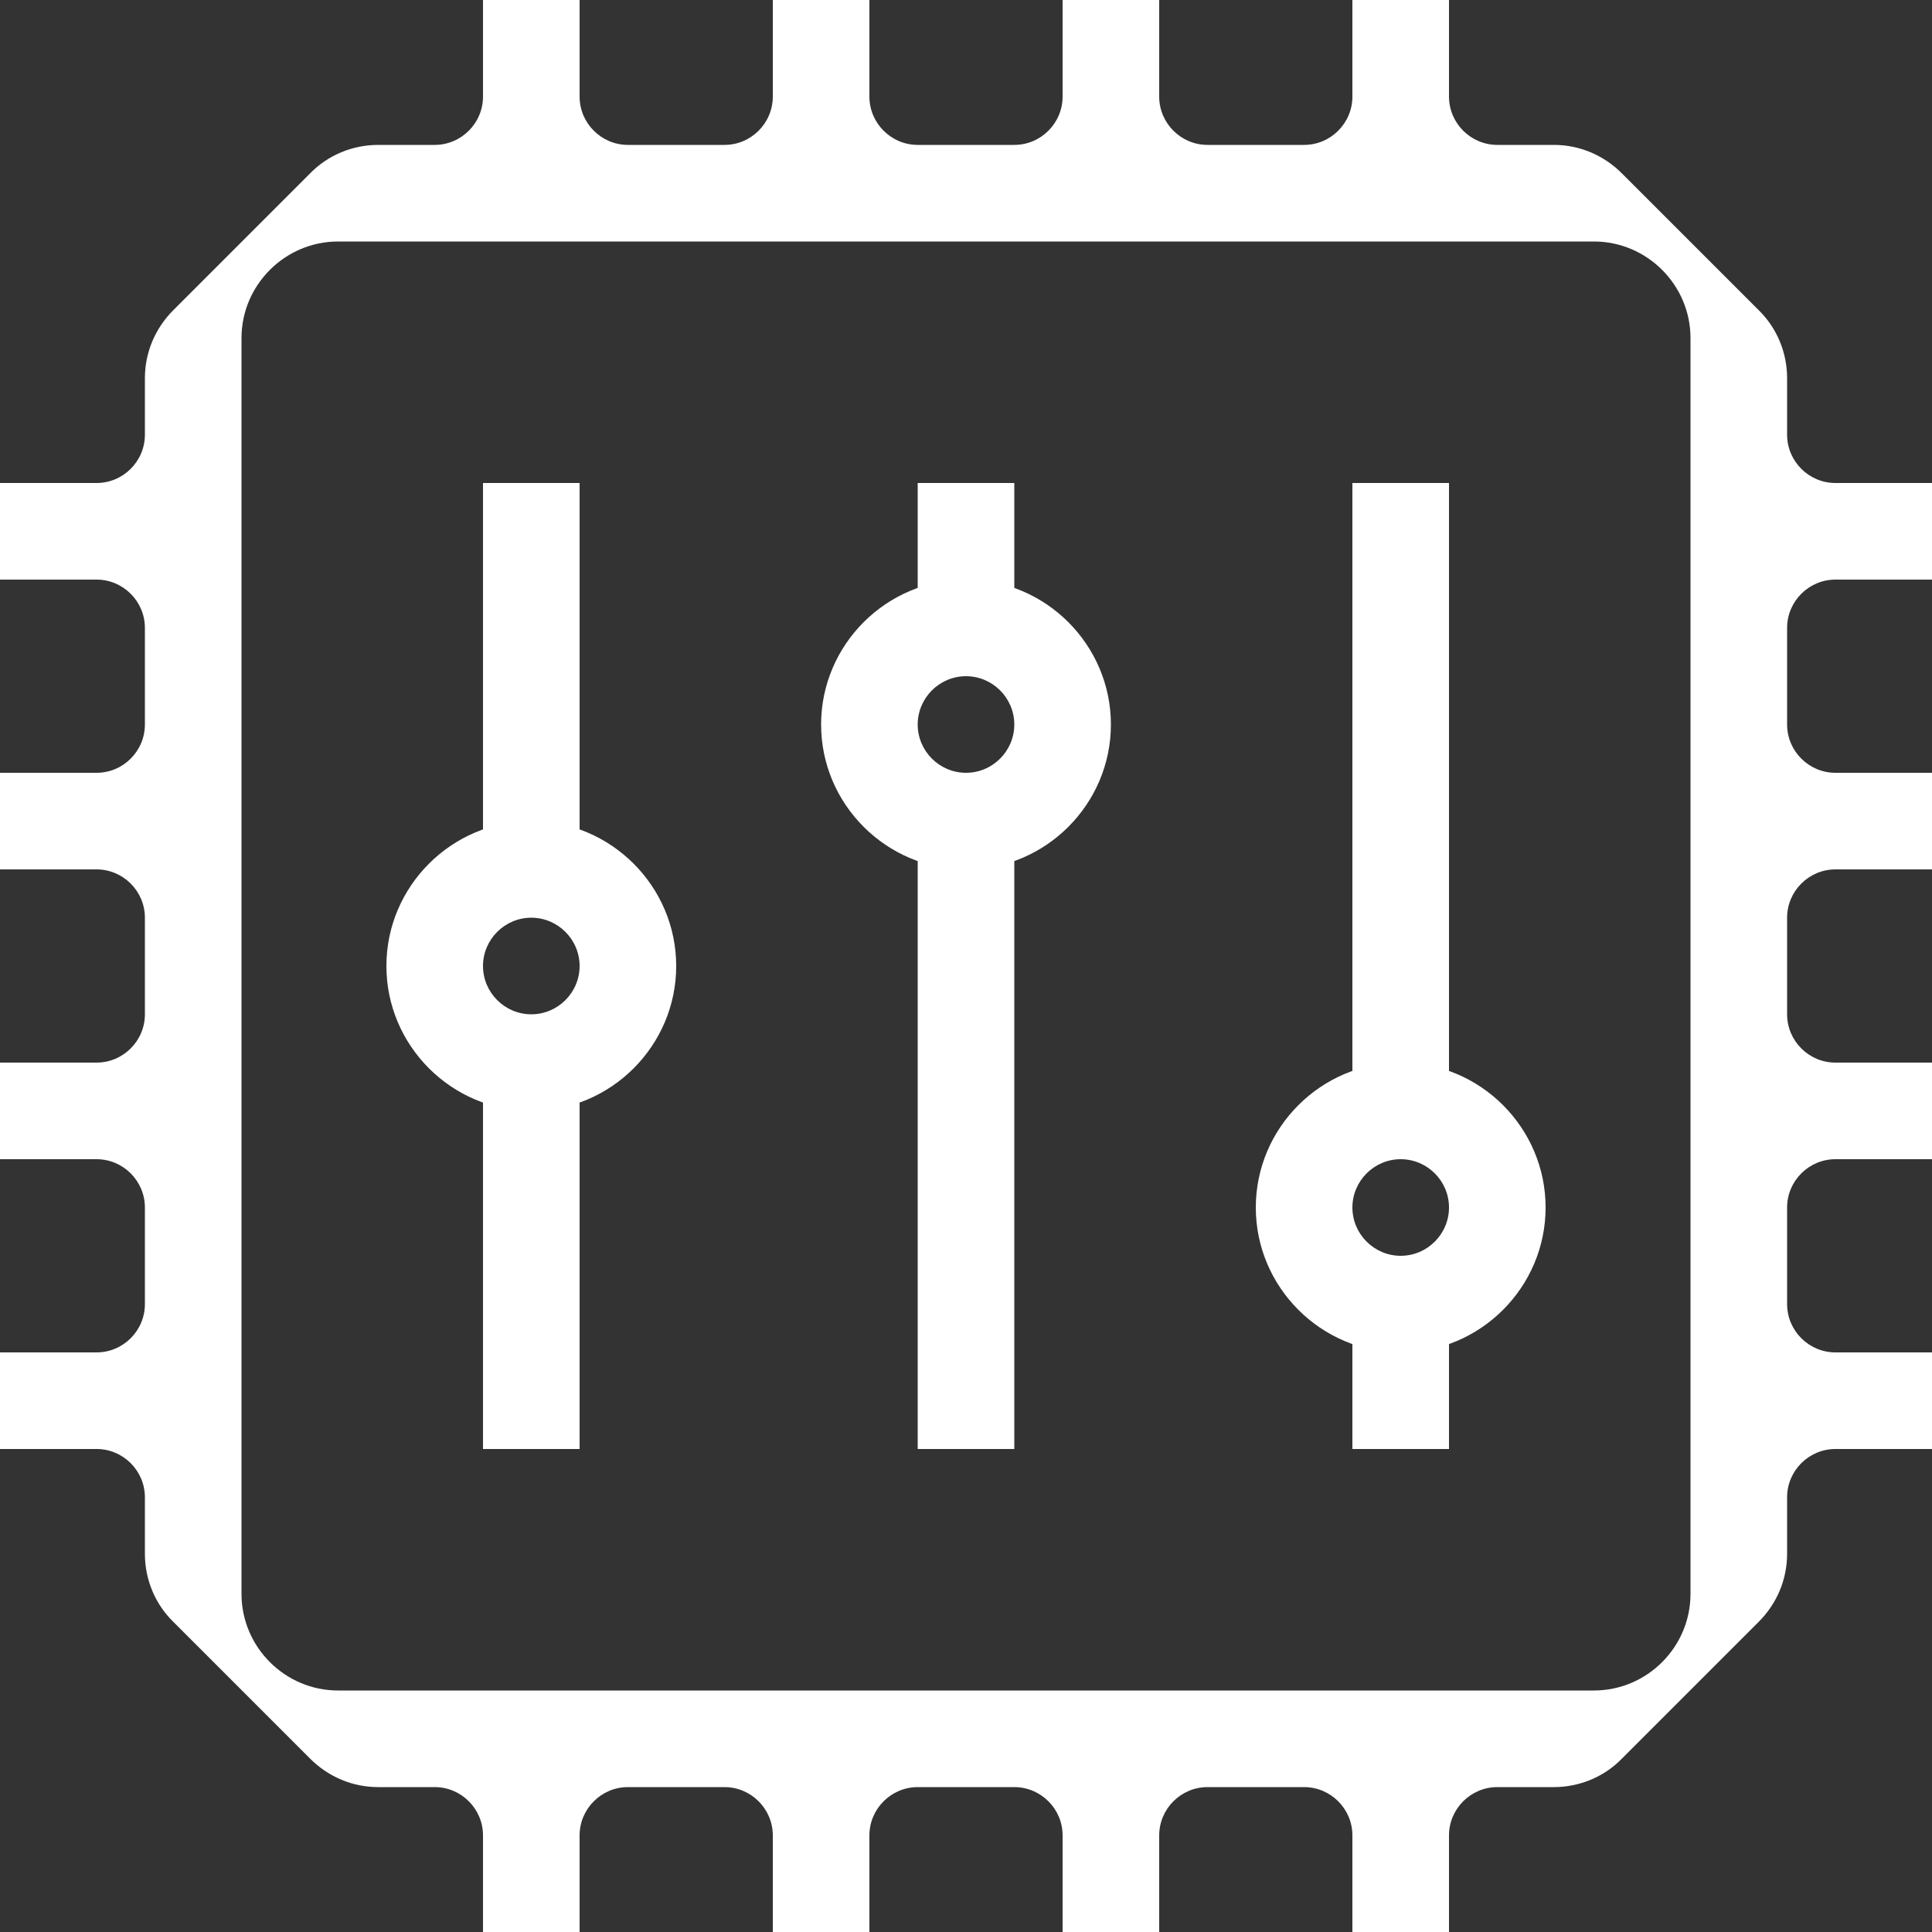
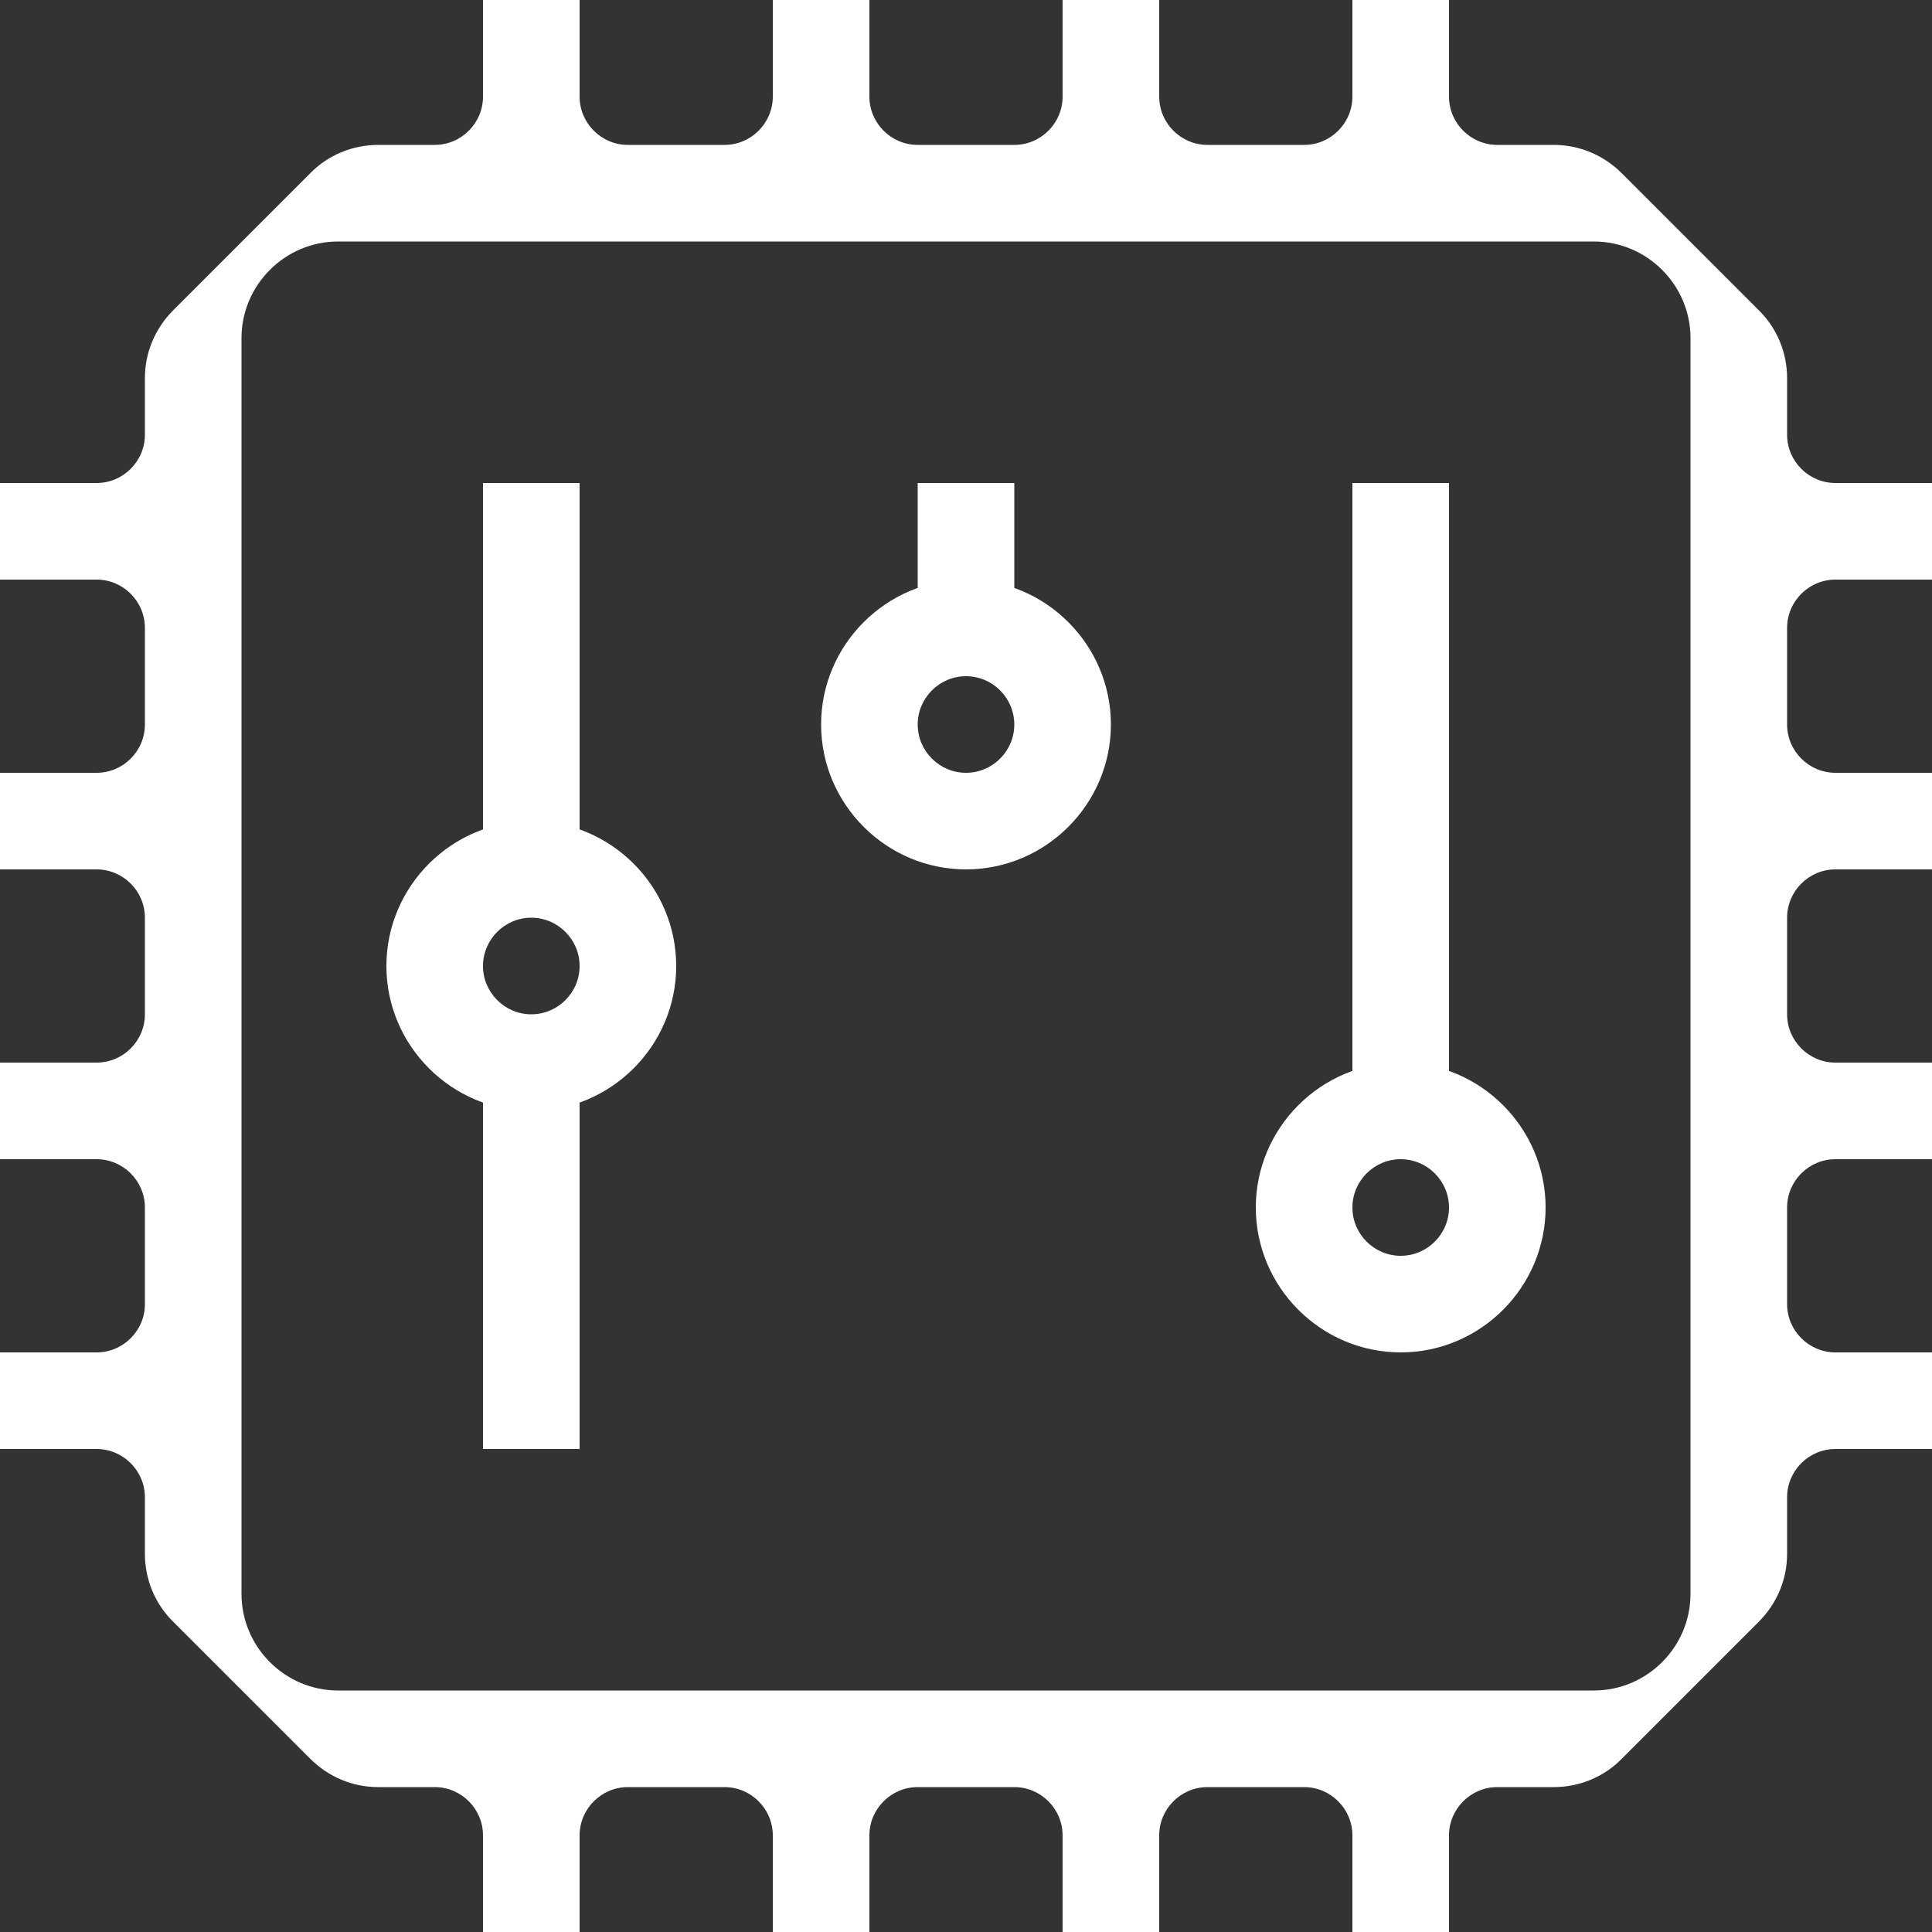
<svg xmlns="http://www.w3.org/2000/svg" width="40" height="40" viewBox="0 0 40 40" fill="none">
  <rect x="0" y="0" width="40" height="40" fill="#333333" stroke="none" />
  <g clip-path="url(#clip0_8613_29242)">
    <path d="M28 40H30V38C30 37.45 30.45 37 31 37H32.17C32.7 37 33.21 36.79 33.58 36.41L36.41 33.58C36.79 33.2 37 32.7 37 32.17V31C37 30.45 37.45 30 38 30H40V28H38C37.45 28 37 27.55 37 27V25C37 24.45 37.45 24 38 24H40V22H38C37.45 22 37 21.55 37 21V19C37 18.45 37.45 18 38 18H40V16H38C37.45 16 37 15.55 37 15V13C37 12.45 37.45 12 38 12H40V10H38C37.45 10 37 9.55 37 9V7.83C37 7.3 36.79 6.79 36.41 6.42L33.58 3.59C33.2 3.21 32.7 3 32.17 3H31C30.45 3 30 2.55 30 2V0H28V2C28 2.55 27.55 3 27 3H25C24.45 3 24 2.55 24 2V0H22V2C22 2.55 21.55 3 21 3H19C18.45 3 18 2.55 18 2V0H16V2C16 2.55 15.55 3 15 3H13C12.45 3 12 2.55 12 2V0H10V2C10 2.55 9.55 3 9 3H7.83C7.3 3 6.79 3.21 6.42 3.59L3.59 6.42C3.21 6.8 3 7.3 3 7.83V9C3 9.55 2.55 10 2 10H0V12H2C2.55 12 3 12.45 3 13V15C3 15.55 2.55 16 2 16H0V18H2C2.55 18 3 18.45 3 19V21C3 21.55 2.55 22 2 22H0V24H2C2.55 24 3 24.45 3 25V27C3 27.55 2.55 28 2 28H0V30H2C2.55 30 3 30.45 3 31V32.17C3 32.7 3.21 33.21 3.59 33.58L6.42 36.41C6.8 36.79 7.3 37 7.83 37H9C9.55 37 10 37.45 10 38V40H12V38C12 37.45 12.45 37 13 37H15C15.55 37 16 37.45 16 38V40H18V38C18 37.45 18.45 37 19 37H21C21.55 37 22 37.45 22 38V40H24V38C24 37.45 24.45 37 25 37H27C27.55 37 28 37.45 28 38V40ZM7 35C5.9 35 5 34.1 5 33V7C5 5.9 5.9 5 7 5H33C34.1 5 35 5.9 35 7V33C35 34.1 34.1 35 33 35H7Z" fill="white" />
    <path d="M11 18C11.37 18 11.7 18.11 12 18.28V10H10V18.28C10.3 18.11 10.63 18 11 18Z" fill="white" />
    <path d="M11 22C10.63 22 10.3 21.89 10 21.72V30H12V21.72C11.7 21.89 11.37 22 11 22Z" fill="white" />
    <path d="M11 23C9.35 23 8 21.65 8 20C8 18.35 9.35 17 11 17C12.65 17 14 18.35 14 20C14 21.65 12.65 23 11 23ZM11 19C10.45 19 10 19.45 10 20C10 20.55 10.45 21 11 21C11.55 21 12 20.55 12 20C12 19.45 11.55 19 11 19Z" fill="white" />
    <path d="M20 13C20.37 13 20.7 13.11 21 13.28V10H19V13.28C19.3 13.11 19.63 13 20 13Z" fill="white" />
-     <path d="M20 17C19.63 17 19.3 16.89 19 16.72V30H21V16.72C20.7 16.89 20.37 17 20 17Z" fill="white" />
    <path d="M20 18C18.35 18 17 16.65 17 15C17 13.35 18.35 12 20 12C21.65 12 23 13.35 23 15C23 16.65 21.65 18 20 18ZM20 14C19.45 14 19 14.45 19 15C19 15.55 19.45 16 20 16C20.55 16 21 15.55 21 15C21 14.45 20.55 14 20 14Z" fill="white" />
    <path d="M29 23C29.37 23 29.7 23.11 30 23.28V10H28V23.28C28.3 23.11 28.63 23 29 23Z" fill="white" />
-     <path d="M29 27C28.63 27 28.3 26.89 28 26.72V30H30V26.72C29.7 26.89 29.37 27 29 27Z" fill="white" />
    <path d="M29 28C27.35 28 26 26.65 26 25C26 23.35 27.35 22 29 22C30.65 22 32 23.35 32 25C32 26.65 30.65 28 29 28ZM29 24C28.45 24 28 24.45 28 25C28 25.55 28.45 26 29 26C29.55 26 30 25.55 30 25C30 24.45 29.55 24 29 24Z" fill="white" />
  </g>
  <defs>
    <clipPath id="clip0_8613_29242">
      <rect width="40" height="40" fill="white" />
    </clipPath>
  </defs>
</svg>